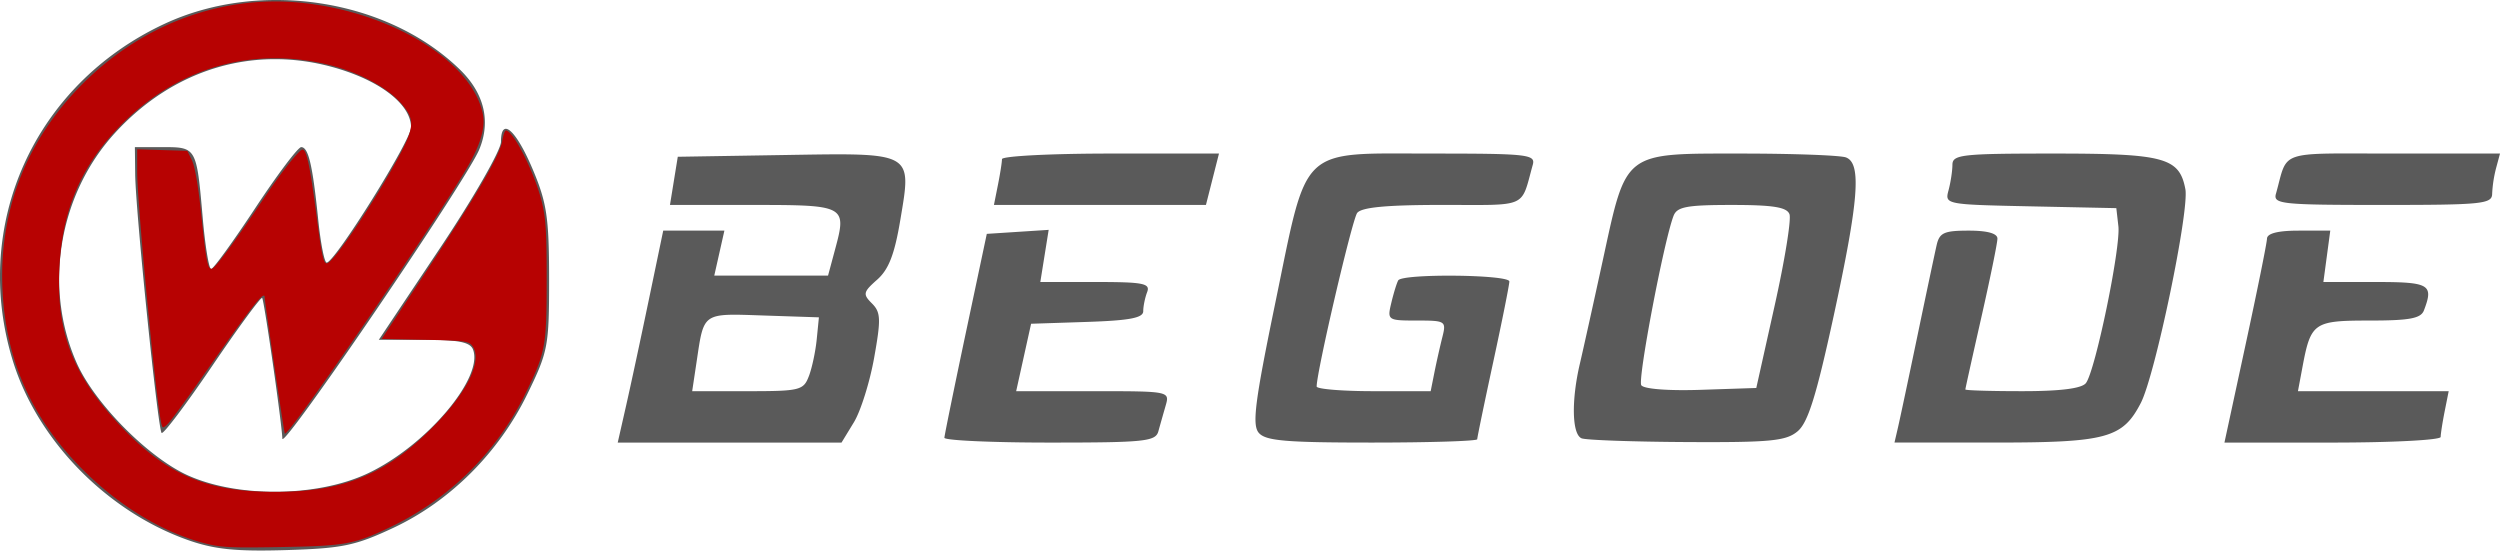
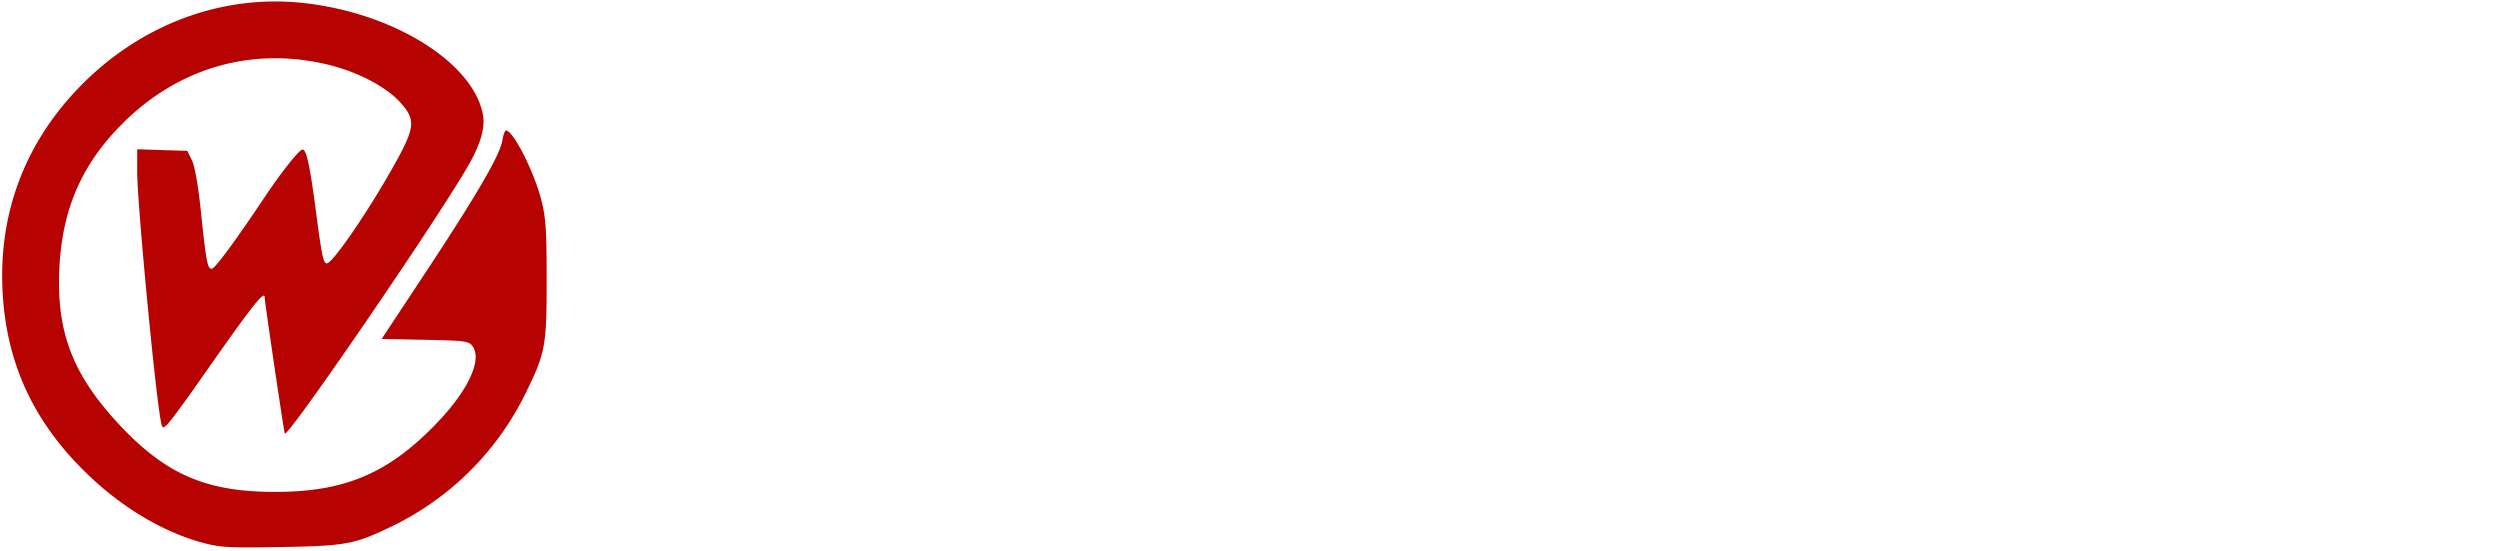
<svg xmlns="http://www.w3.org/2000/svg" width="389.254" height="85.72" viewBox="0 0 102.99 22.68">
-   <path fill="#5a5a5a" d="M7.73 22.244c-3.337-1.187-6.19-4.11-7.199-7.372C-1.197 9.276 1.397 3.499 6.765.987c3.95-1.848 9.201-1.035 12.19 1.887.997.975 1.272 2.125.787 3.288-.539 1.289-8.092 12.385-8.11 11.91-.022-.64-.751-5.716-.832-5.797-.051-.051-.976 1.207-2.055 2.796-1.079 1.589-2.018 2.833-2.087 2.764-.155-.155-1.07-9.11-1.089-10.65l-.013-1.124h1.162c1.372 0 1.38.013 1.63 2.877.102 1.183.26 2.148.35 2.144.091-.003.91-1.134 1.82-2.513.91-1.38 1.76-2.508 1.89-2.508.297 0 .47.732.7 2.977.1.982.258 1.783.35 1.78.34-.013 3.475-5.036 3.475-5.569 0-.964-1.314-1.966-3.274-2.496-3.27-.884-6.536.114-8.925 2.728-2.317 2.535-2.953 6.356-1.576 9.469.736 1.663 2.955 3.904 4.593 4.639 2.063.924 5.318.888 7.389-.082 2.396-1.123 4.793-3.94 4.346-5.107-.118-.306-.596-.401-2.018-.401h-1.863l2.516-3.769c1.388-2.077 2.517-4.047 2.517-4.388 0-1.048.62-.502 1.321 1.165.568 1.35.66 1.974.662 4.478.001 2.776-.04 2.996-.9 4.755-1.177 2.409-3.177 4.406-5.509 5.502-1.578.74-2.109.851-4.438.92-2.068.062-2.951-.03-4.045-.418zm18.063-5.533c.19-.837.612-2.802.937-4.366l.592-2.844h2.52l-.417 1.852h4.687l.292-1.086c.484-1.796.432-1.824-3.397-1.824H27.6l.161-.993.161-.992 4.39-.072c5.345-.088 5.25-.142 4.778 2.673-.237 1.418-.478 2.04-.952 2.46-.58.512-.599.599-.218.98.366.365.377.645.092 2.238-.179 1.002-.554 2.198-.834 2.658l-.51.837h-9.22zm7.53-1.215c.129-.34.275-1.025.323-1.521l.09-.902-2.284-.076c-2.539-.085-2.447-.148-2.753 1.894l-.184 1.224h2.286c2.153 0 2.3-.036 2.521-.619zm5.582 2.538c.006-.11.401-2.044.878-4.3l.869-4.1 2.549-.165-.172 1.074-.172 1.074h2.28c1.972 0 2.26.057 2.12.419-.088.23-.16.583-.16.783 0 .277-.56.384-2.31.442l-2.31.076-.615 2.778h3.165c3.156 0 3.164.002 2.993.596-.094.327-.23.803-.3 1.058-.116.417-.562.463-4.477.463-2.392 0-4.344-.09-4.338-.199zm12.948-.207c-.276-.333-.153-1.294.686-5.358 1.35-6.54.932-6.143 6.47-6.143 3.934 0 4.254.036 4.135.463-.505 1.811-.15 1.653-3.728 1.653-2.297 0-3.331.098-3.506.331-.208.276-1.669 6.536-1.669 7.149 0 .106 1.057.193 2.349.193h2.348l.152-.763c.084-.42.231-1.074.327-1.455.169-.672.138-.692-1.05-.692-1.202 0-1.222-.014-1.051-.728.095-.4.224-.817.285-.926.161-.287 4.578-.244 4.578.045 0 .134-.297 1.62-.661 3.303-.364 1.683-.662 3.12-.662 3.196 0 .075-1.95.137-4.333.137-3.568 0-4.393-.072-4.67-.405zm13.303.23c-.397-.16-.428-1.556-.07-3.081.143-.61.57-2.538.95-4.285.973-4.48.822-4.365 5.693-4.365 2.146 0 4.09.072 4.32.16.644.248.525 1.765-.511 6.539-.715 3.29-1.058 4.388-1.485 4.744-.477.398-1.113.46-4.56.442-2.204-.012-4.155-.081-4.337-.154zm7.952-5.464c.417-1.865.692-3.562.611-3.77-.11-.29-.681-.38-2.375-.38-1.854 0-2.258.075-2.401.45-.396 1.03-1.481 6.728-1.329 6.975.097.157 1.11.236 2.452.191l2.286-.076zm5.075 5.044c.077-.328.437-2.024.801-3.77.364-1.747.723-3.443.798-3.77.116-.51.308-.596 1.321-.596.773 0 1.185.115 1.183.33-.001.183-.299 1.639-.661 3.237s-.66 2.937-.66 2.976c0 .04 1.058.071 2.35.071 1.561 0 2.438-.11 2.614-.33.383-.478 1.441-5.583 1.34-6.465l-.085-.745-3.535-.074c-3.507-.074-3.534-.079-3.377-.662.086-.323.159-.795.16-1.05.004-.421.381-.463 4.18-.463 4.551 0 5.168.167 5.416 1.463.17.884-1.242 7.661-1.834 8.81-.75 1.454-1.412 1.633-6.03 1.633h-4.119zm14.326-3.44c.48-2.22.877-4.184.882-4.365.007-.219.453-.331 1.309-.331h1.298l-.142 1.058-.142 1.058h2.151c2.228 0 2.4.102 1.991 1.17-.127.332-.588.418-2.24.418-2.303 0-2.42.08-2.765 1.923l-.185.987h6.21l-.165.827c-.09.455-.165.931-.165 1.058 0 .128-2.004.232-4.454.232h-4.454zM41.111 7.616c.091-.455.166-.931.166-1.059 0-.127 2.011-.231 4.47-.231h4.47l-.537 2.117h-8.734zm52.65.364c.509-1.826.005-1.654 4.85-1.654h4.379l-.16.595a5.187 5.187 0 0 0-.163 1.059c-.003.422-.397.463-4.52.463-4.173 0-4.506-.036-4.387-.463z" />
  <path fill="#b70202" d="M8.353 22.36c-1.697-.457-3.465-1.535-4.941-3.013C1.3 17.233.234 14.84.102 11.912-.04 8.792 1.01 5.974 3.164 3.7 5.659 1.064 9.054-.242 12.465.12c3.72.395 7.024 2.443 7.43 4.603.102.546-.104 1.24-.64 2.162-1.39 2.385-7.377 11.122-7.522 10.978-.03-.03-.831-5.448-.831-5.617 0-.313-.544.385-2.672 3.428-.63.901-1.236 1.72-1.346 1.82-.188.17-.204.159-.266-.187-.25-1.396-.966-8.975-.966-10.225V6.15l2.066.065.19.39c.116.239.258 1.047.364 2.067.217 2.093.275 2.402.447 2.402.13 0 .93-1.08 2.151-2.904.722-1.08 1.46-2.011 1.594-2.011.161 0 .307.677.557 2.591.233 1.784.3 2.1.443 2.1.241 0 1.747-2.202 2.8-4.097.848-1.524.872-1.832.199-2.562-.561-.61-1.686-1.204-2.83-1.497-3.132-.8-6.207.045-8.539 2.348-1.716 1.694-2.532 3.553-2.65 6.032-.121 2.577.539 4.325 2.392 6.335 1.936 2.1 3.592 2.84 6.4 2.855 2.966.017 4.78-.754 6.815-2.894 1.256-1.32 1.82-2.565 1.413-3.113-.152-.204-.318-.226-1.953-.258l-1.788-.036 1.821-2.757c2.097-3.175 3.051-4.815 3.148-5.41.038-.23.105-.42.149-.42.3 0 1.156 1.682 1.46 2.867.184.72.218 1.238.218 3.275 0 2.743-.047 3.003-.845 4.638a11.876 11.876 0 0 1-5.565 5.543c-1.514.726-1.858.79-4.537.837-2.125.038-2.496.018-3.22-.177z" />
</svg>